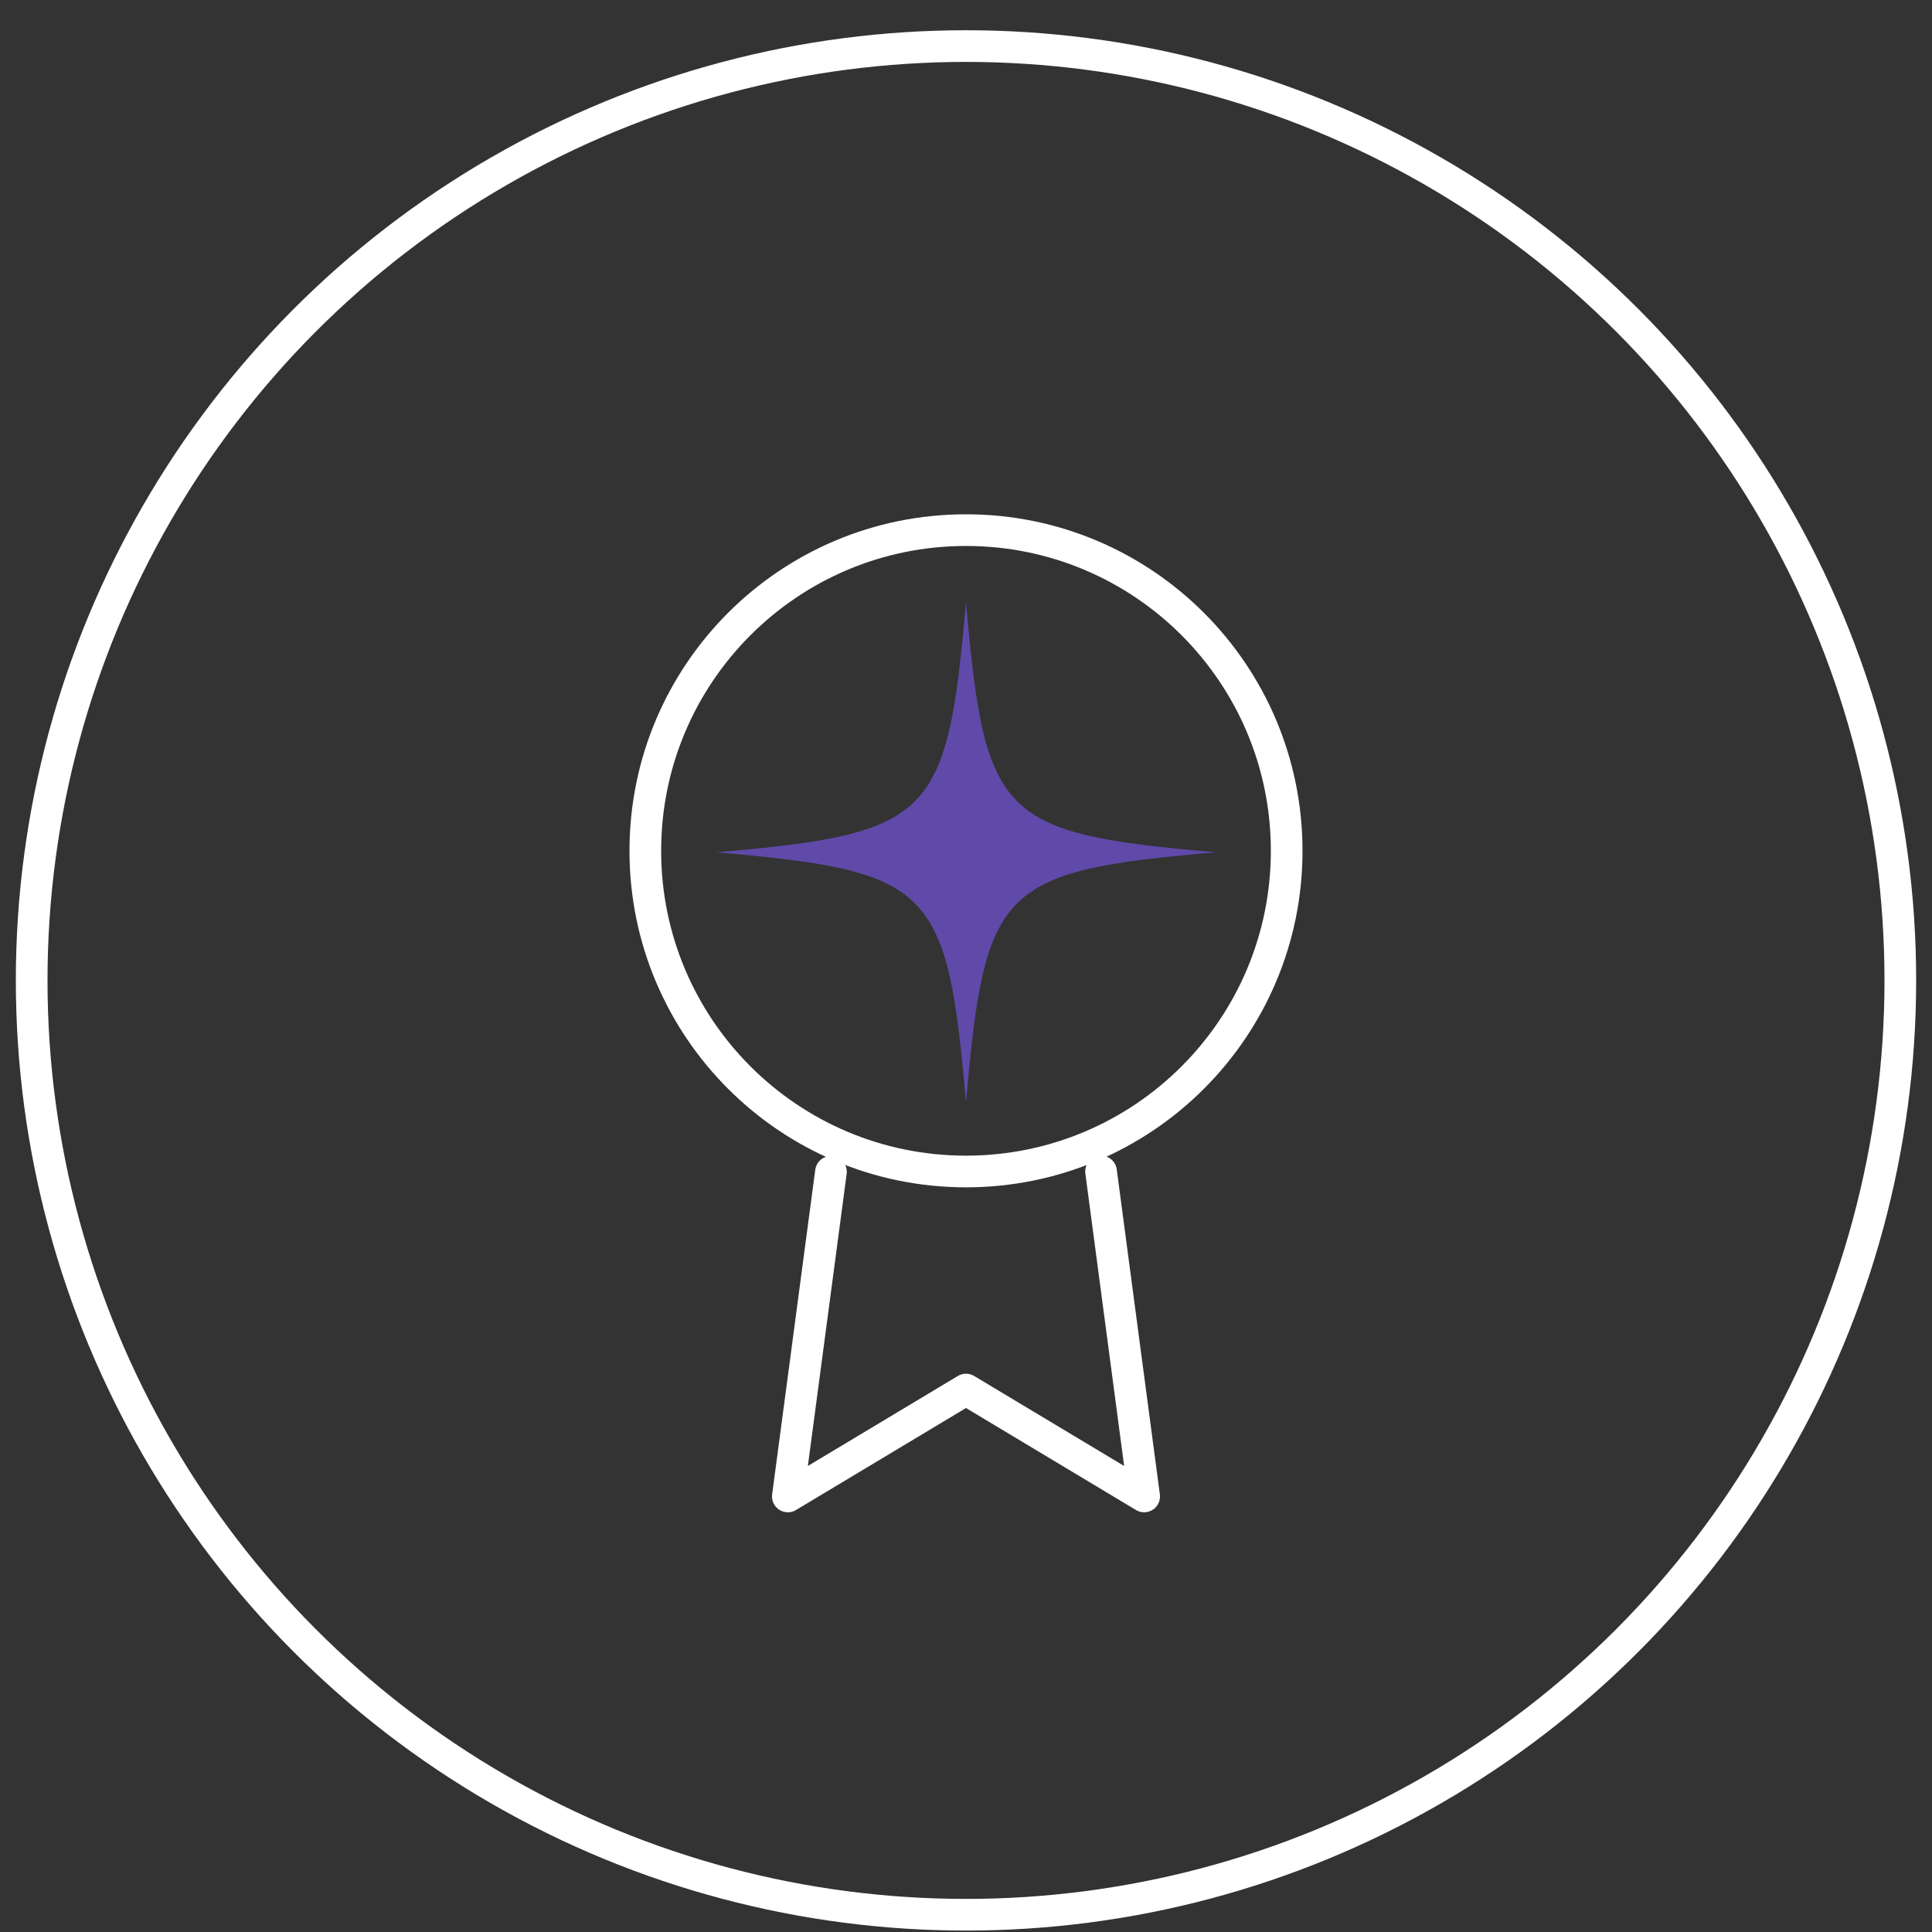
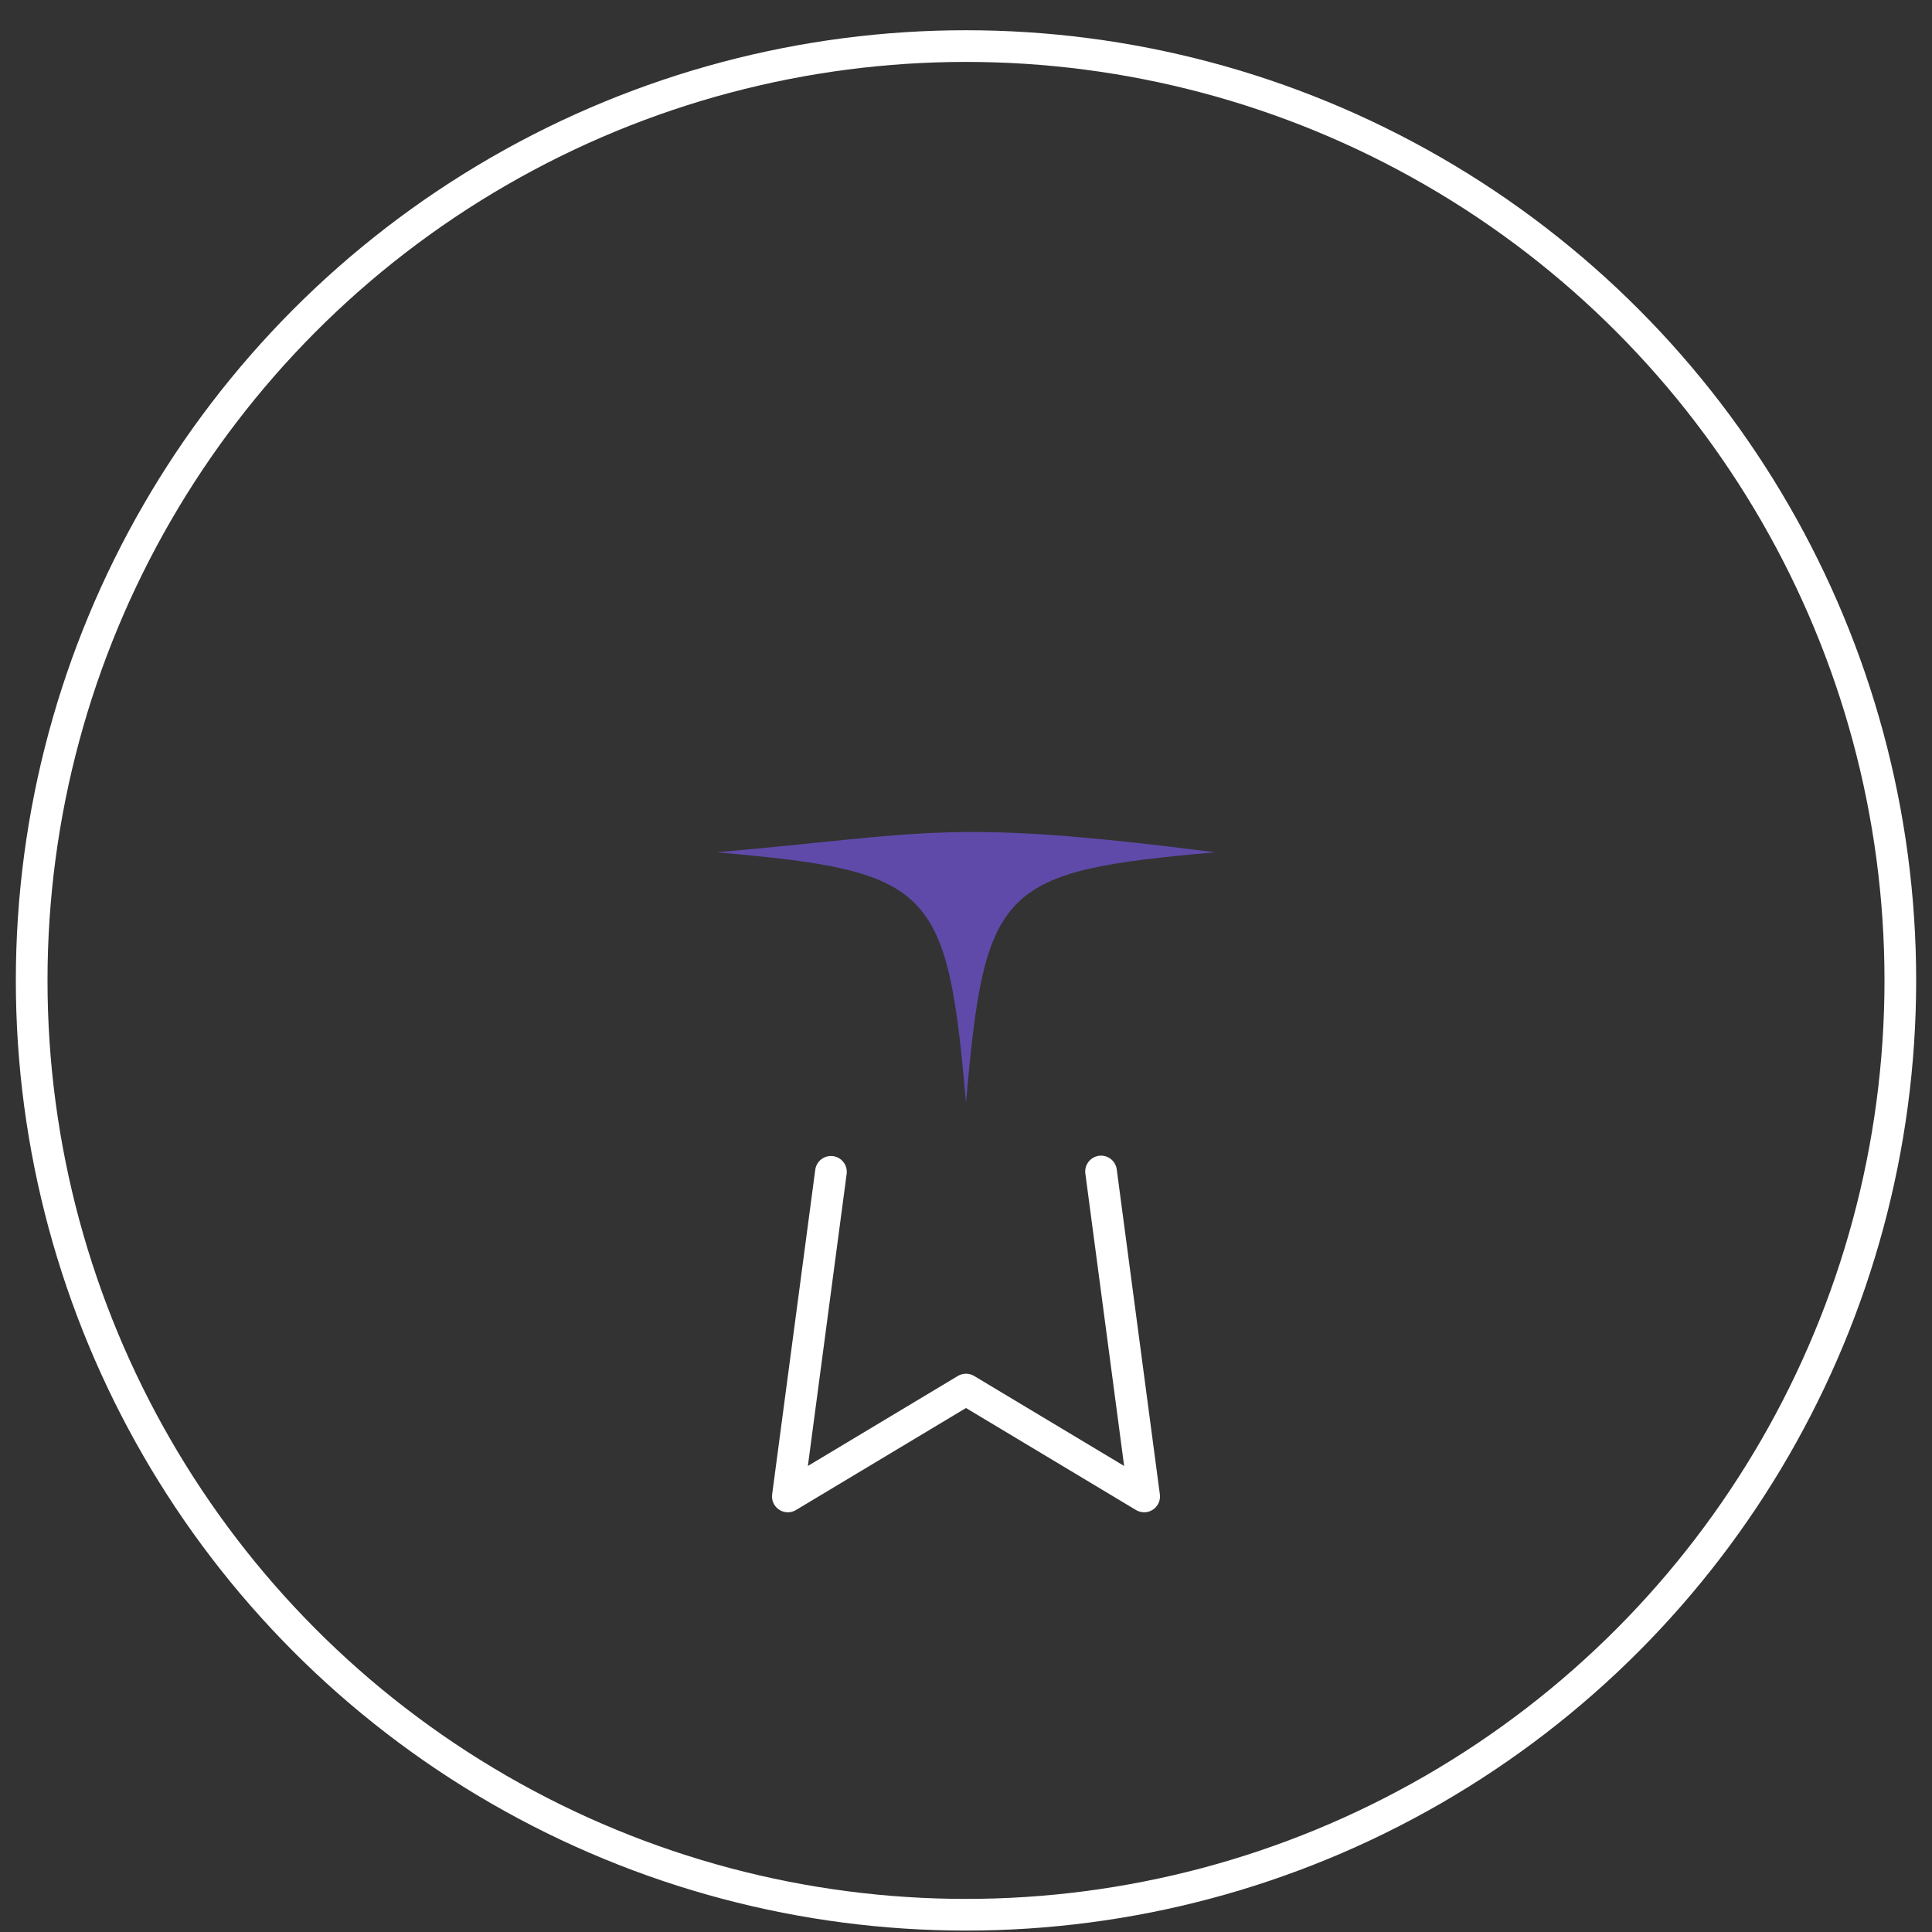
<svg xmlns="http://www.w3.org/2000/svg" width="61" height="61" viewBox="0 0 61 61" fill="none">
  <rect x="0" y="0" width="61" height="61" fill="#333333" stroke="none" />
  <g id="icon">
    <circle id="Ellipse 60" cx="30.5" cy="30.955" r="29.5" stroke="white" />
    <g id="awards">
-       <path id="Vector" d="M30.5 36.988C36.092 36.988 40.625 32.455 40.625 26.863C40.625 21.271 36.092 16.738 30.5 16.738C24.908 16.738 20.375 21.271 20.375 26.863C20.375 32.455 24.908 36.988 30.5 36.988Z" stroke="white" stroke-linecap="round" stroke-linejoin="round" />
      <path id="Vector_2" d="M26.236 36.999L24.875 47.248L30.5 43.873L36.125 47.248L34.764 36.988" stroke="white" stroke-linecap="round" stroke-linejoin="round" />
-       <path id="Vector_3" d="M22.625 26.91C29.425 27.505 29.906 27.988 30.5 34.819C31.094 27.988 31.575 27.505 38.375 26.91C31.575 26.315 31.094 25.831 30.5 19C29.906 25.831 29.425 26.315 22.625 26.91Z" fill="#5F4AA9" />
+       <path id="Vector_3" d="M22.625 26.91C29.425 27.505 29.906 27.988 30.5 34.819C31.094 27.988 31.575 27.505 38.375 26.91C29.906 25.831 29.425 26.315 22.625 26.91Z" fill="#5F4AA9" />
    </g>
  </g>
</svg>